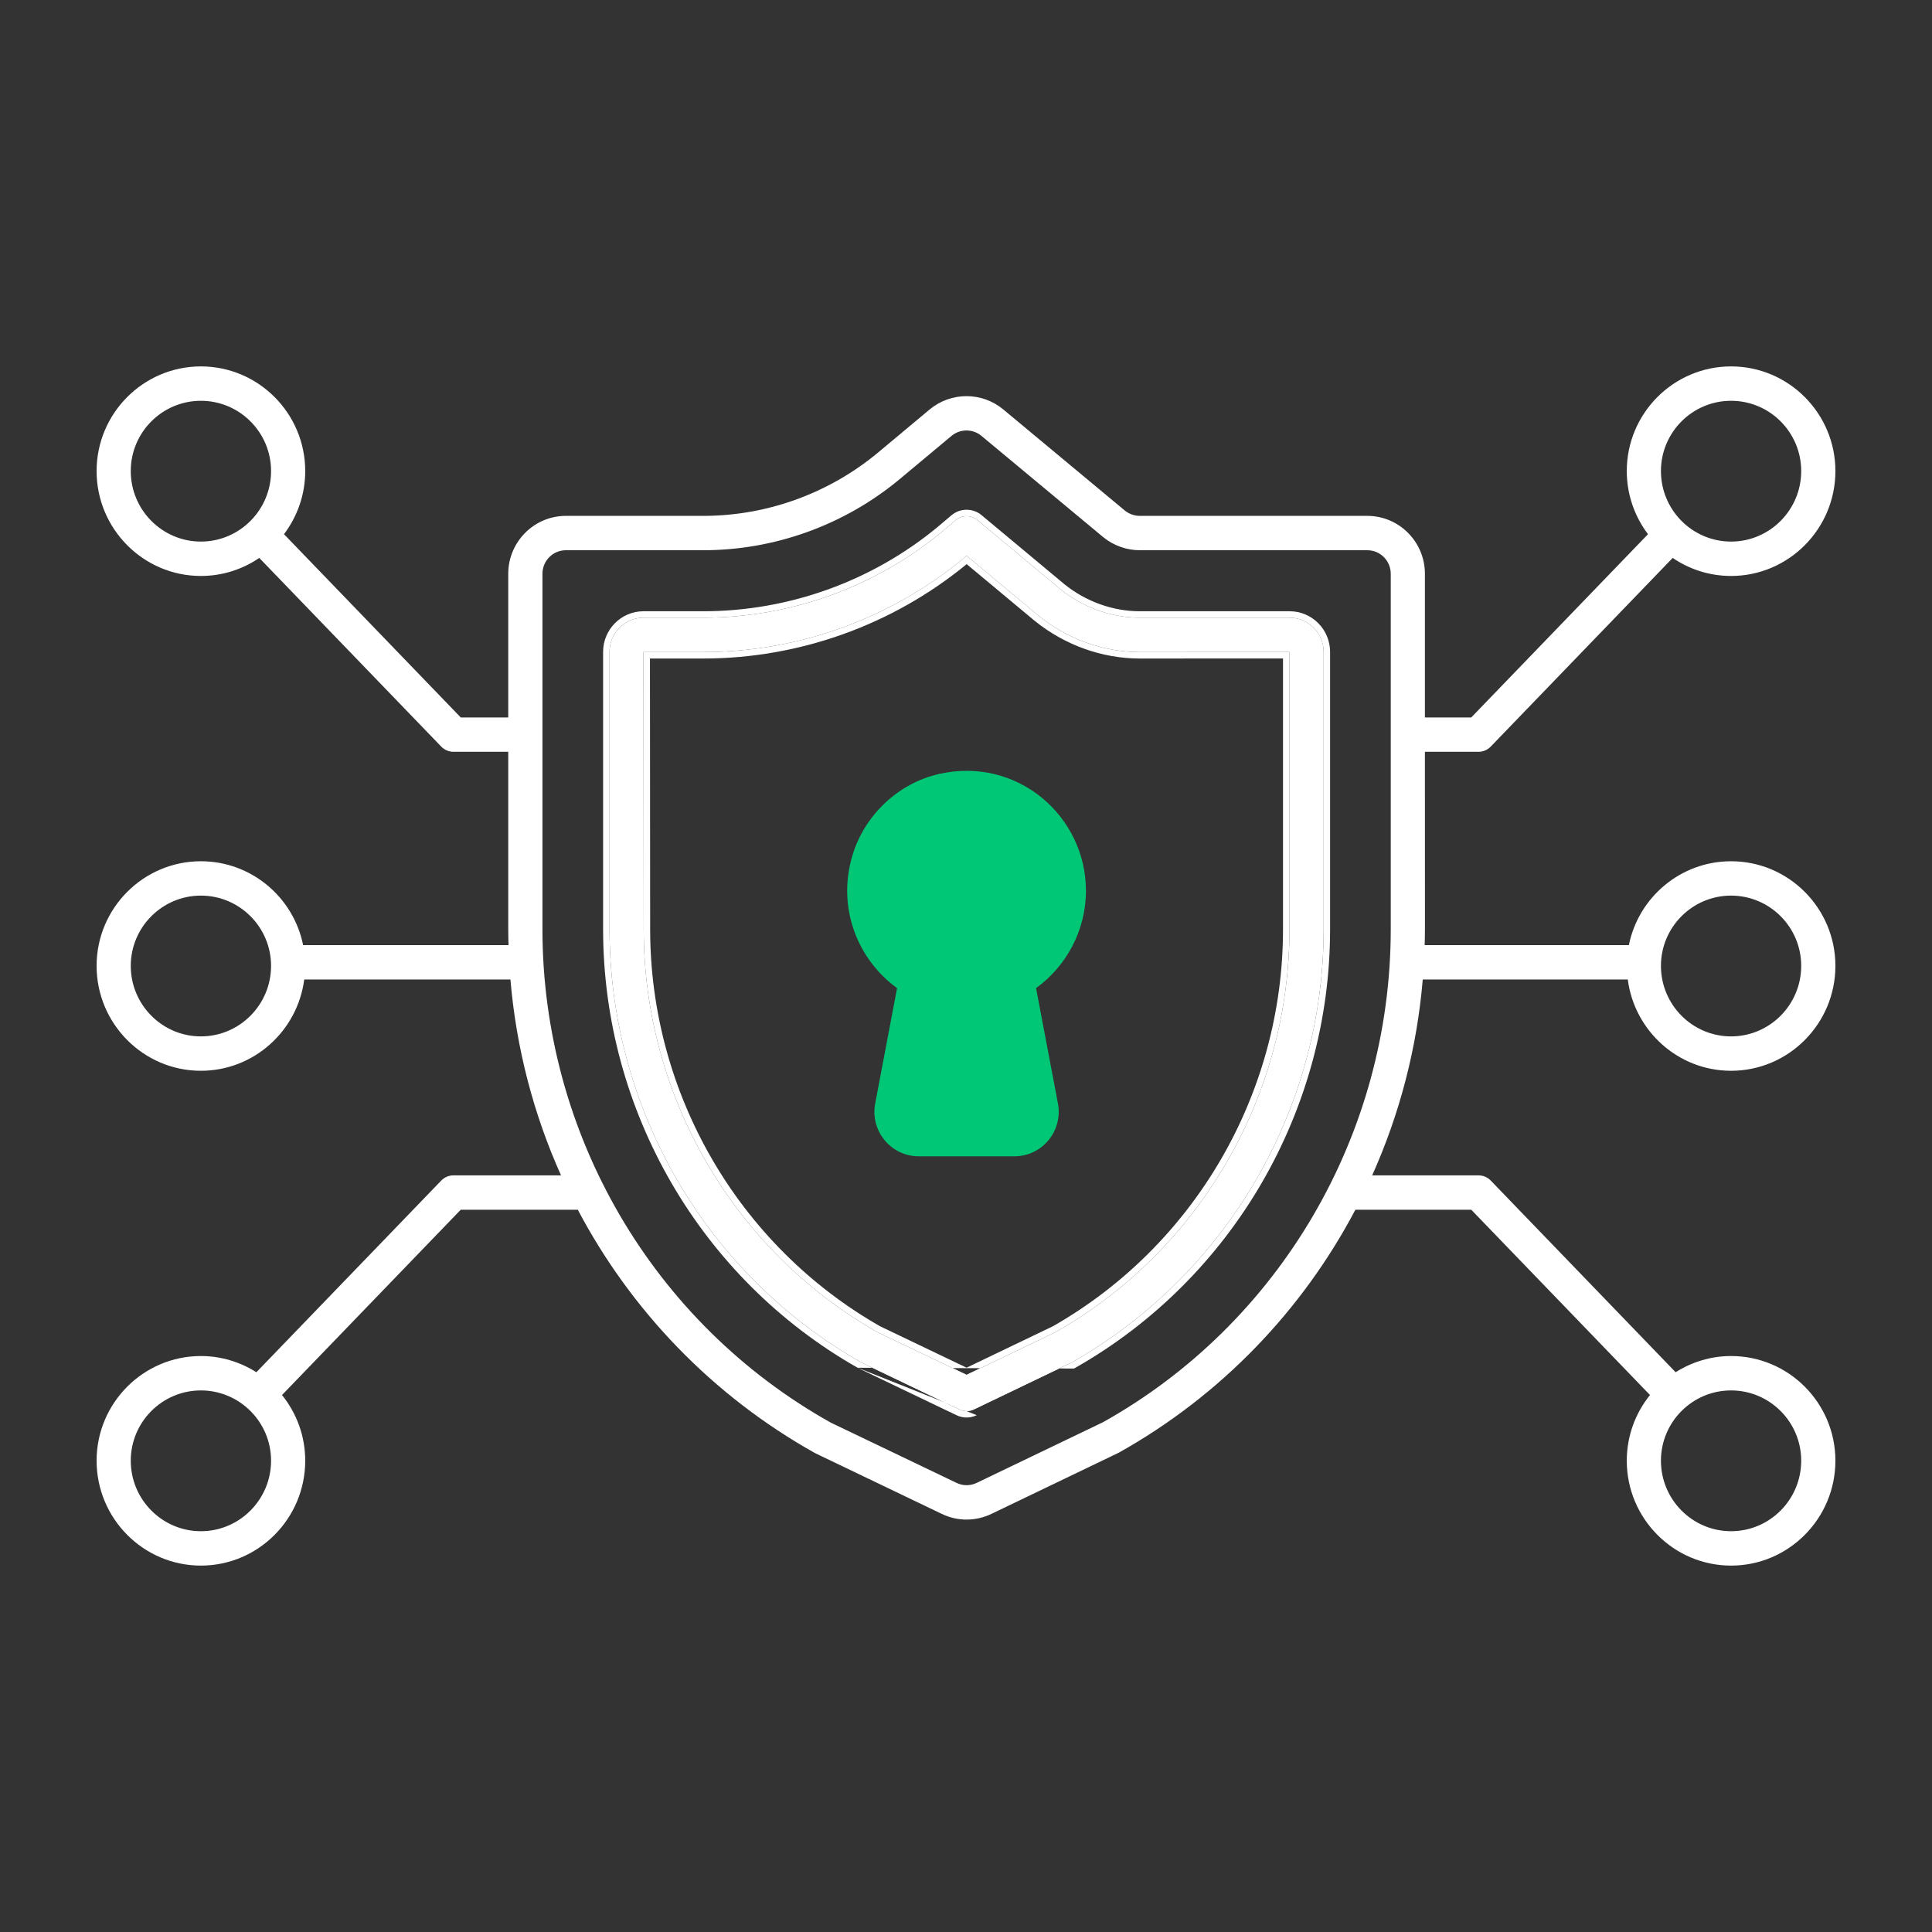
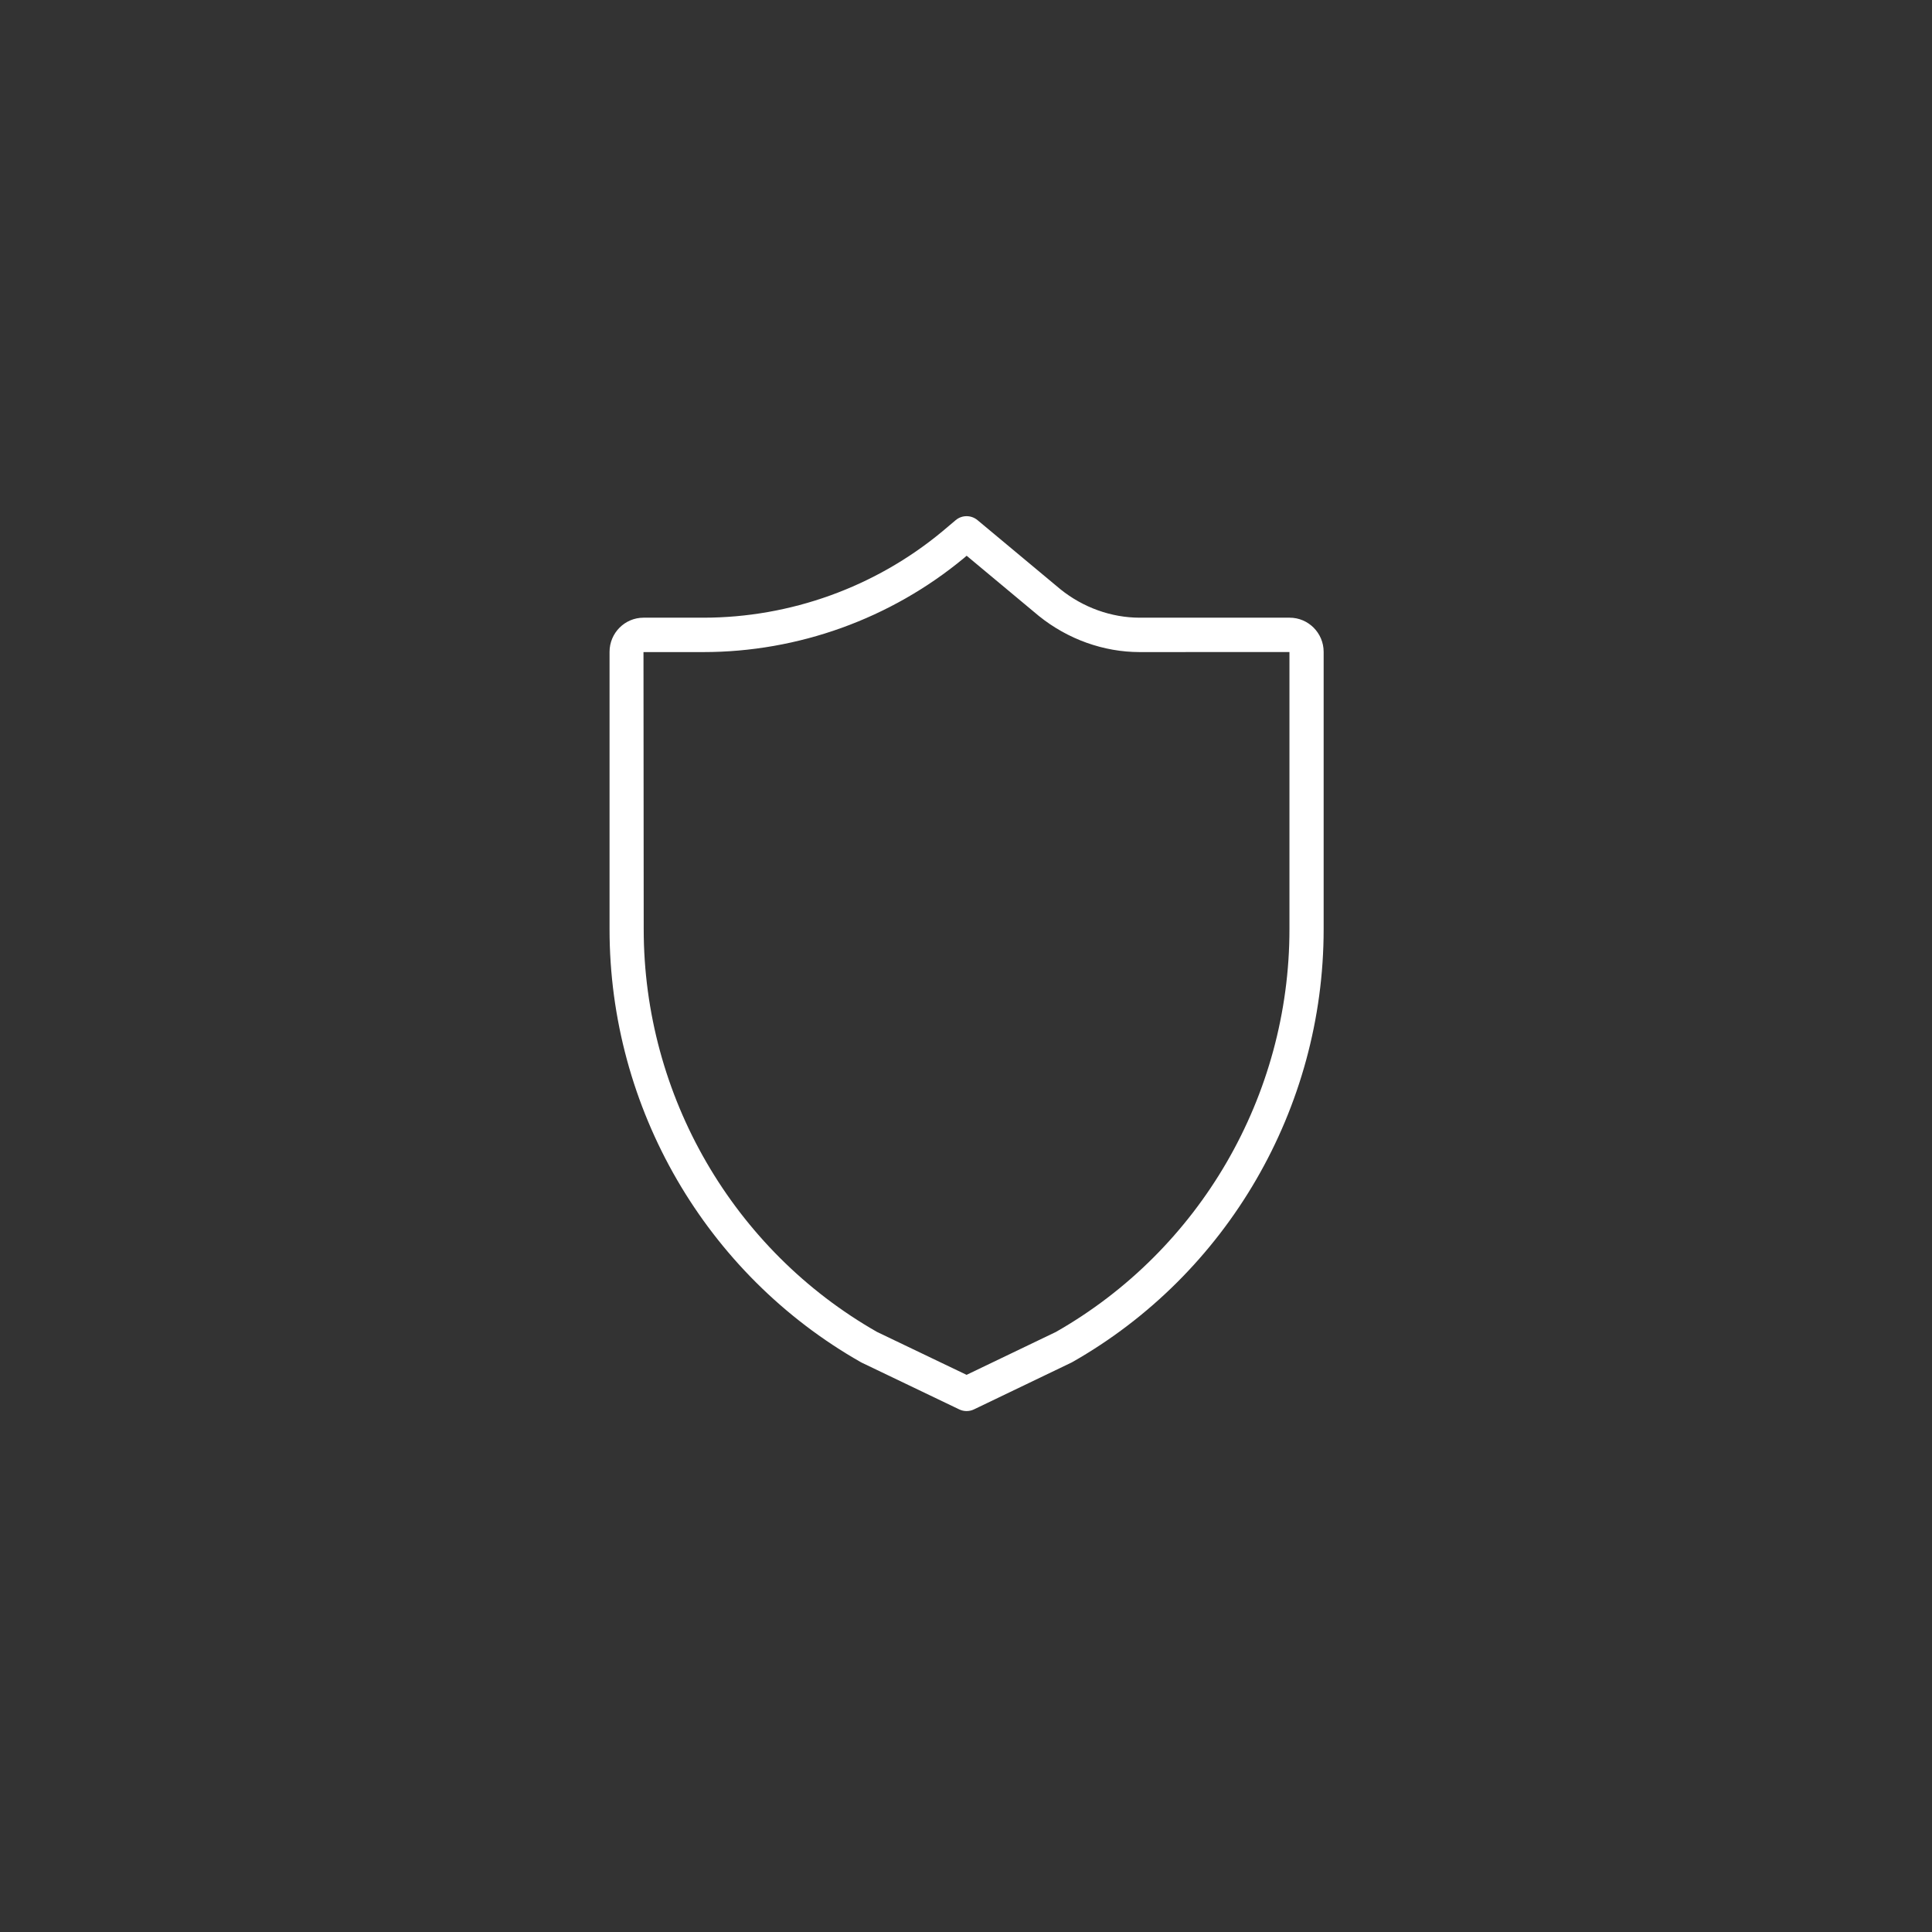
<svg xmlns="http://www.w3.org/2000/svg" width="60" height="60" viewBox="0 0 60 60" fill="none">
  <rect x="0" y="0" width="60" height="60" fill="#333333" stroke="none" />
-   <path fill-rule="evenodd" clip-rule="evenodd" d="M33.725 27.663C33.724 25.344 31.595 23.49 29.17 24.035C27.886 24.323 26.833 25.331 26.466 26.59C25.986 28.234 26.66 29.817 27.859 30.687L27.18 34.271C27.02 35.117 27.665 35.91 28.533 35.91H31.502C32.37 35.91 33.015 35.117 32.855 34.271L32.176 30.687C33.11 30.01 33.725 28.902 33.725 27.663Z" fill="#00C776" />
-   <path d="M44.252 23.348H45.915C46.059 23.348 46.196 23.289 46.296 23.186L51.947 17.327C52.465 17.68 53.089 17.887 53.76 17.887C55.546 17.887 57 16.425 57 14.629C57 12.837 55.546 11.379 53.76 11.379C51.974 11.379 50.521 12.837 50.521 14.629C50.521 15.365 50.768 16.044 51.18 16.59L45.691 22.281H44.252V17.82C44.252 16.828 43.45 16.021 42.464 16.021H35.398C35.23 16.021 35.064 15.961 34.937 15.859L31.155 12.713C30.494 12.166 29.536 12.166 28.874 12.714L27.252 14.068C25.733 15.327 23.811 16.021 21.839 16.021H17.573C16.587 16.021 15.784 16.828 15.784 17.82V22.281H14.309L8.82 16.59C9.231 16.044 9.479 15.366 9.479 14.629C9.479 12.837 8.025 11.379 6.239 11.379C4.453 11.379 3 12.837 3 14.629C3 16.425 4.453 17.887 6.239 17.887C6.91 17.887 7.534 17.68 8.052 17.327L13.703 23.186C13.803 23.29 13.941 23.348 14.084 23.348H15.784V28.855C15.784 29.021 15.788 29.186 15.793 29.352H9.414C9.115 27.867 7.806 26.747 6.239 26.747C4.453 26.747 3 28.204 3 29.996C3 31.792 4.453 33.254 6.239 33.254C7.883 33.254 9.241 32.016 9.448 30.419H15.852C16.031 32.545 16.569 34.599 17.423 36.502H14.084C13.941 36.502 13.803 36.56 13.703 36.664L7.962 42.616C7.462 42.3 6.873 42.113 6.239 42.113C4.453 42.113 3 43.571 3 45.363C3 47.159 4.453 48.621 6.239 48.621C8.026 48.621 9.479 47.159 9.479 45.363C9.479 44.591 9.208 43.882 8.758 43.324L14.309 37.569H17.944C19.593 40.695 22.124 43.345 25.317 45.13L29.247 47.015C29.491 47.133 29.753 47.192 30.016 47.192C30.278 47.192 30.542 47.133 30.788 47.016L34.744 45.115C37.922 43.337 40.446 40.692 42.093 37.569H45.691L51.242 43.324C50.792 43.882 50.521 44.591 50.521 45.363C50.521 47.159 51.974 48.621 53.761 48.621C55.547 48.621 57 47.159 57 45.363C57 43.571 55.547 42.113 53.761 42.113C53.127 42.113 52.538 42.3 52.038 42.616L46.297 36.664C46.197 36.56 46.059 36.502 45.916 36.502H42.614C43.468 34.599 44.006 32.545 44.185 30.419H50.552C50.759 32.016 52.117 33.254 53.76 33.254C55.547 33.254 57 31.792 57 29.996C57 28.204 55.547 26.747 53.761 26.747C52.194 26.747 50.884 27.867 50.586 29.352H44.244C44.249 29.186 44.253 29.021 44.253 28.855L44.252 23.348ZM53.76 12.447C54.961 12.447 55.938 13.425 55.938 14.629C55.938 15.836 54.961 16.819 53.76 16.819C52.559 16.819 51.582 15.837 51.582 14.629C51.582 13.425 52.559 12.447 53.76 12.447ZM4.061 14.629C4.061 13.425 5.038 12.447 6.239 12.447C7.44 12.447 8.418 13.425 8.418 14.629C8.418 15.837 7.44 16.819 6.239 16.819C5.038 16.819 4.061 15.836 4.061 14.629ZM6.239 32.186C5.038 32.186 4.061 31.204 4.061 29.996C4.061 28.793 5.038 27.814 6.239 27.814C7.44 27.814 8.418 28.793 8.418 29.996C8.418 31.204 7.44 32.186 6.239 32.186ZM6.239 47.553C5.038 47.553 4.061 46.571 4.061 45.363C4.061 44.16 5.038 43.181 6.239 43.181C7.44 43.181 8.418 44.16 8.418 45.363C8.418 46.571 7.44 47.553 6.239 47.553ZM55.938 45.363C55.938 46.571 54.961 47.553 53.76 47.553C52.559 47.553 51.582 46.571 51.582 45.363C51.582 44.16 52.559 43.181 53.76 43.181C54.961 43.181 55.938 44.16 55.938 45.363ZM53.76 27.814C54.961 27.814 55.938 28.793 55.938 29.996C55.938 31.204 54.961 32.186 53.76 32.186C52.559 32.186 51.582 31.204 51.582 29.996C51.582 28.793 52.559 27.814 53.76 27.814ZM43.191 28.855C43.191 35.216 39.757 41.089 34.257 44.167L30.333 46.052C30.131 46.148 29.904 46.148 29.706 46.052L25.803 44.182C20.278 41.092 16.846 35.218 16.846 28.855V17.82C16.846 17.416 17.172 17.088 17.573 17.088H21.839C24.057 17.088 26.219 16.308 27.929 14.89L29.551 13.536C29.82 13.313 30.211 13.313 30.479 13.536L34.266 16.685C34.587 16.945 34.989 17.088 35.398 17.088H42.464C42.865 17.088 43.191 17.416 43.191 17.82L43.191 28.855Z" fill="white" />
  <path d="M40.052 19.183H35.397C34.514 19.183 33.636 18.867 32.931 18.299L30.357 16.153C30.159 15.989 29.873 15.989 29.677 16.156L29.256 16.511C27.177 18.234 24.543 19.183 21.84 19.183H19.985C19.403 19.183 18.93 19.659 18.93 20.244V28.859C18.93 34.418 21.919 39.569 26.733 42.303C26.743 42.309 26.754 42.315 26.765 42.32L29.79 43.77C29.862 43.805 29.94 43.822 30.018 43.822C30.096 43.822 30.175 43.805 30.247 43.77L33.266 42.32C33.277 42.315 33.288 42.309 33.299 42.303C38.115 39.568 41.107 34.416 41.107 28.859V20.244C41.107 19.659 40.633 19.183 40.052 19.183ZM40.045 28.859C40.045 34.026 37.267 38.816 32.792 41.365L30.018 42.697L27.238 41.365C22.767 38.818 19.991 34.028 19.991 28.859L19.984 20.251H21.84C24.789 20.251 27.662 19.215 29.935 17.332L30.02 17.259L32.26 19.127C33.159 19.852 34.273 20.251 35.397 20.251L40.045 20.249V28.859Z" fill="white" />
-   <path fill-rule="evenodd" clip-rule="evenodd" d="M29.79 43.77L26.765 42.32C26.754 42.315 26.743 42.309 26.733 42.303C21.92 39.57 18.93 34.418 18.93 28.859V20.244C18.93 19.659 19.403 19.183 19.985 19.183H21.84C24.543 19.183 27.177 18.234 29.256 16.511L29.677 16.156C29.873 15.989 30.159 15.989 30.357 16.153L32.931 18.299C33.636 18.867 34.514 19.183 35.397 19.183H40.052C40.633 19.183 41.107 19.659 41.107 20.244V28.859C41.107 34.416 38.115 39.568 33.299 42.303C33.288 42.309 33.277 42.315 33.267 42.32L30.247 43.77C30.175 43.805 30.096 43.822 30.018 43.822C29.94 43.822 29.862 43.805 29.79 43.77ZM30.334 43.95C30.234 43.998 30.126 44.022 30.018 44.022C29.911 44.022 29.803 43.998 29.704 43.95L26.68 42.501C26.679 42.501 26.68 42.501 26.68 42.501C26.663 42.493 26.648 42.485 26.634 42.477C26.634 42.477 26.634 42.477 26.634 42.477M26.634 42.477C21.758 39.708 18.73 34.489 18.73 28.859V20.244C18.73 19.55 19.291 18.983 19.985 18.983H21.84C24.497 18.983 27.085 18.051 29.128 16.358C29.128 16.358 29.128 16.358 29.128 16.358L29.548 16.003C29.818 15.774 30.213 15.773 30.485 16L33.058 18.145C33.728 18.684 34.562 18.983 35.397 18.983H40.052C40.745 18.983 41.307 19.55 41.307 20.244V28.859C41.307 34.488 38.277 39.706 33.398 42.477L33.396 42.478C33.383 42.485 33.369 42.493 33.353 42.501M30.334 43.95L33.353 42.501ZM29.935 17.332C27.662 19.215 24.789 20.251 21.84 20.251H19.985L19.991 28.859C19.991 34.028 22.767 38.818 27.238 41.365L30.018 42.697L32.792 41.365C37.267 38.816 40.045 34.026 40.045 28.859V20.249L35.397 20.251C34.273 20.251 33.16 19.852 32.26 19.127L30.02 17.259L29.935 17.332ZM30.021 17.52L32.132 19.28L32.135 19.282C33.068 20.035 34.226 20.451 35.397 20.451L39.845 20.449V28.859C39.845 33.952 37.108 38.674 32.699 41.188L30.018 42.475L27.331 41.188C22.927 38.676 20.191 33.954 20.191 28.859L20.185 20.451H21.84C24.818 20.451 27.719 19.412 30.021 17.52Z" fill="white" />
</svg>